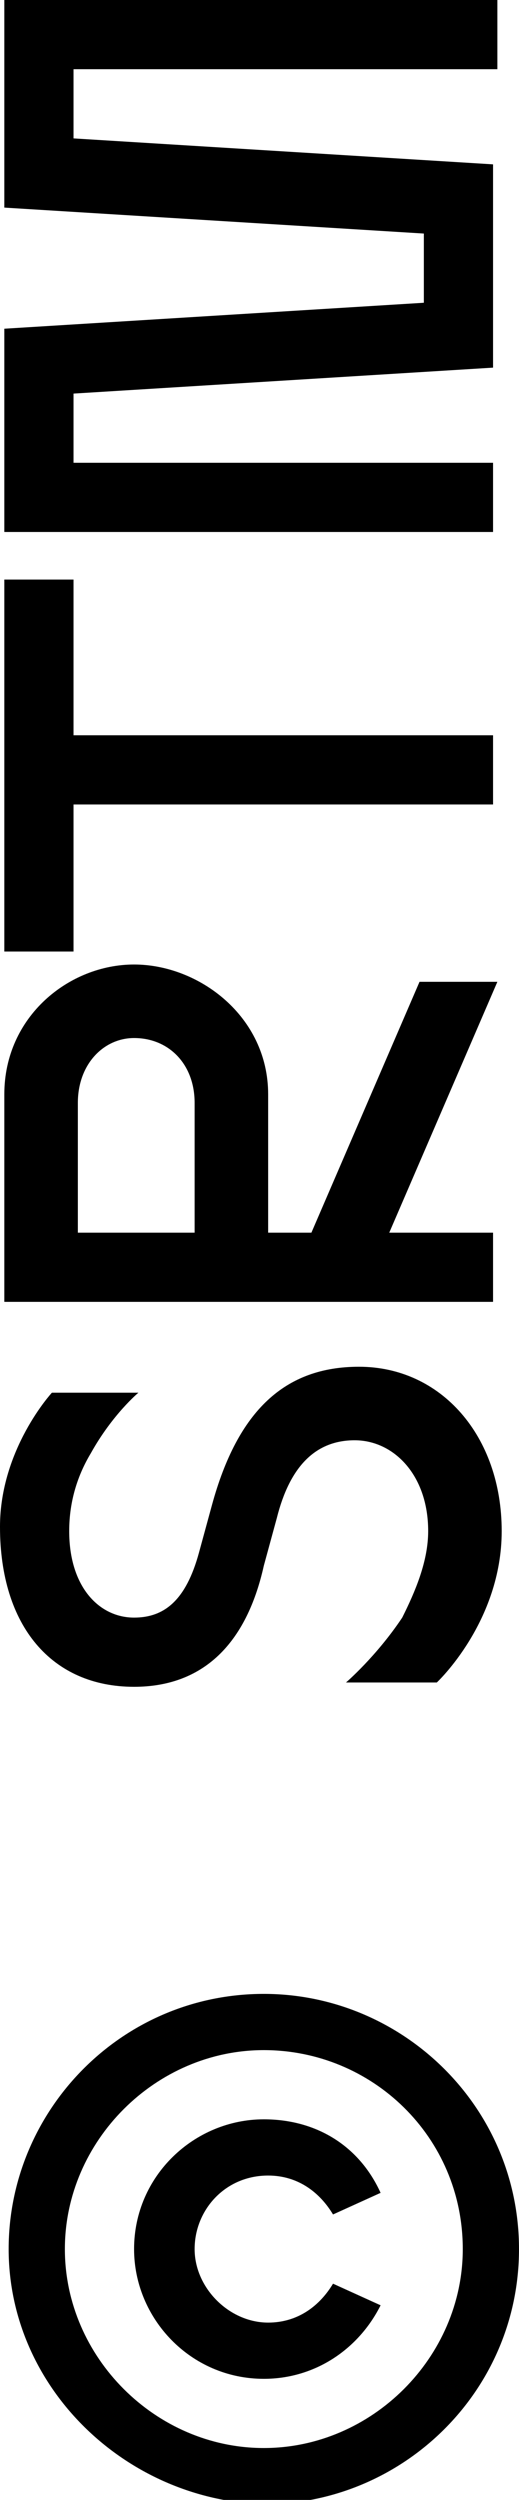
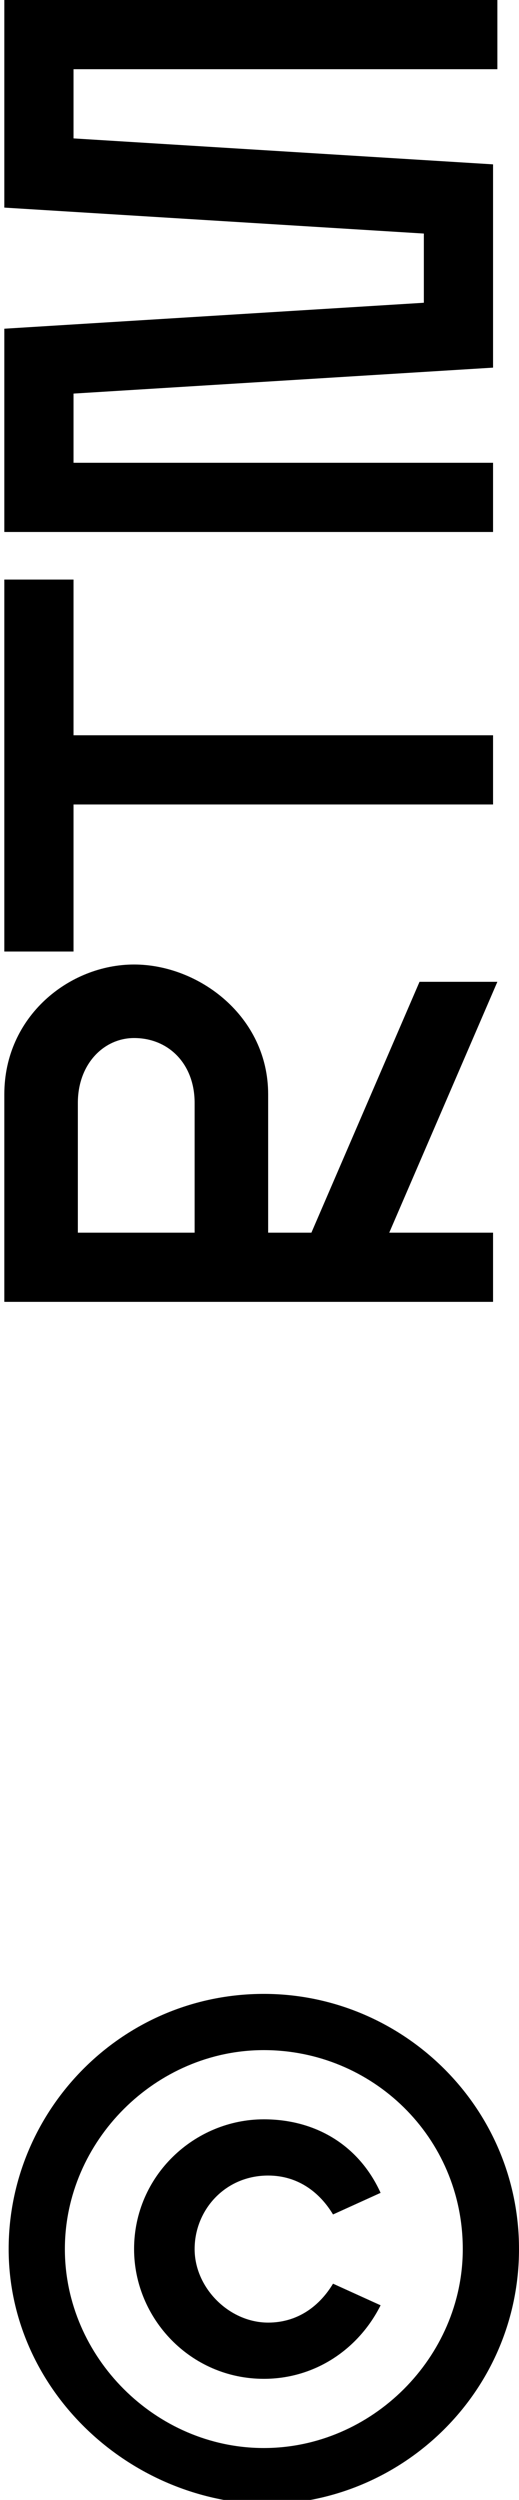
<svg xmlns="http://www.w3.org/2000/svg" version="1.1" id="Layer_1" x="0px" y="0px" width="12px" height="57.8px" viewBox="0 0 12 57.8" style="enable-background:new 0 0 12 57.8;" xml:space="preserve">
  <g>
-     <path d="M8,38.9c0,0,0.7-0.6,1.3-1.5c0.3-0.6,0.6-1.3,0.6-2c0-1.3-0.8-2.1-1.7-2.1s-1.5,0.6-1.8,1.8l-0.3,1.1C5.7,38,4.7,39,3.1,39   C1.2,39,0,37.6,0,35.3c0-1.8,1.2-3.1,1.2-3.1h2c0,0-0.6,0.5-1.1,1.4c-0.3,0.5-0.5,1.1-0.5,1.8c0,1.3,0.7,2,1.5,2   c0.7,0,1.2-0.4,1.5-1.5l0.3-1.1c0.6-2.2,1.7-3.2,3.4-3.2c1.9,0,3.3,1.6,3.3,3.8c0,2.1-1.5,3.5-1.5,3.5H8z" />
    <path d="M7.2,28.5l2.5-5.8h1.8L9,28.5h2.4v1.6H0.1v-4.8c0-1.8,1.5-3,3-3s3.1,1.2,3.1,3v3.2H7.2z M4.5,28.5v-3   c0-0.9-0.6-1.5-1.4-1.5c-0.7,0-1.3,0.6-1.3,1.5v3H4.5z" />
    <path d="M1.7,13.5V17h9.7v1.6H1.7V22l0,0l0,0H0.1v-8.6h1.6V13.5z" />
    <path d="M11.5,0v1.6H1.7v1.6l9.7,0.6v4.7L1.7,9.1v1.6h9.7v1.6H0.1V7.6L9.8,7V5.4L0.1,4.8V0H11.5z" />
    <path d="M0.2,52c0-3.2,2.6-5.9,5.9-5.9c3.2,0,5.9,2.6,5.9,5.9c0,3.3-2.7,5.9-5.9,5.9C2.9,57.8,0.2,55.2,0.2,52z M10.7,52   c0-2.6-2.1-4.6-4.6-4.6S1.5,49.5,1.5,52s2.1,4.6,4.6,4.6S10.7,54.5,10.7,52z M6.1,49c1.2,0,2.2,0.6,2.7,1.7l-1.1,0.5   c-0.3-0.5-0.8-0.9-1.5-0.9c-1,0-1.7,0.8-1.7,1.7s0.8,1.7,1.7,1.7c0.7,0,1.2-0.4,1.5-0.9l1.1,0.5c-0.5,1-1.5,1.7-2.7,1.7   c-1.7,0-3-1.4-3-3C3.1,50.3,4.5,49,6.1,49z" />
  </g>
</svg>